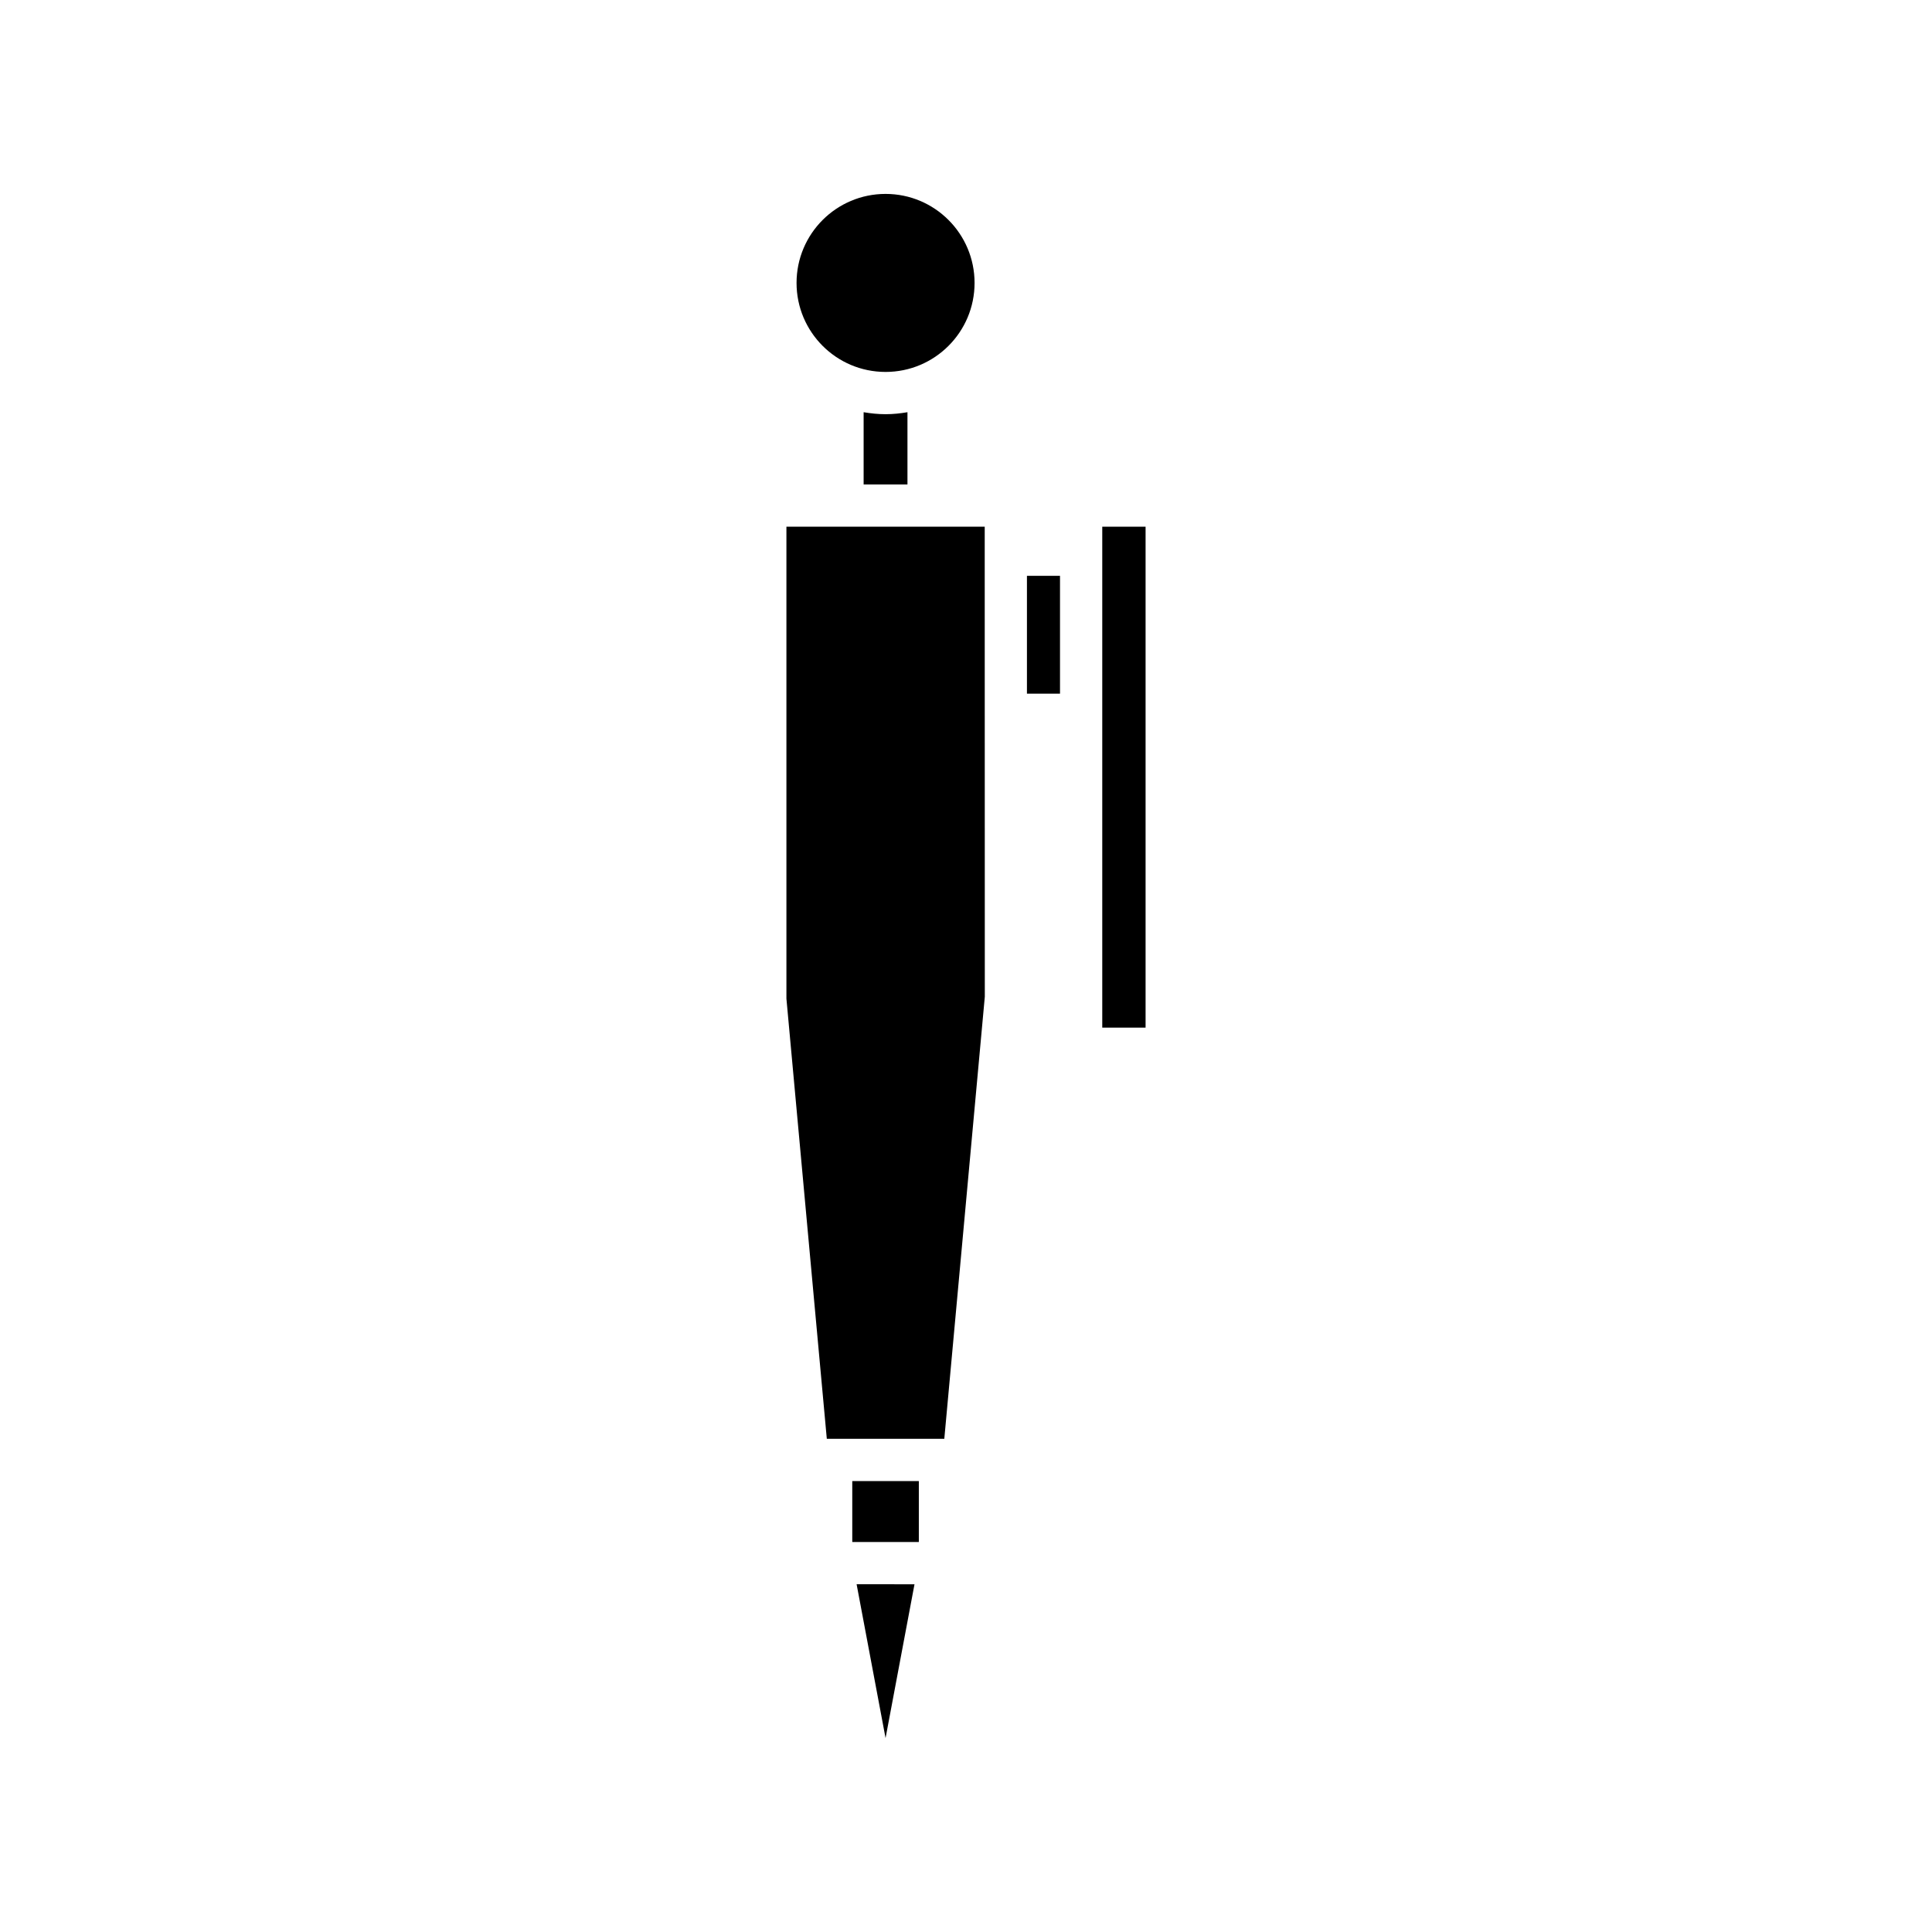
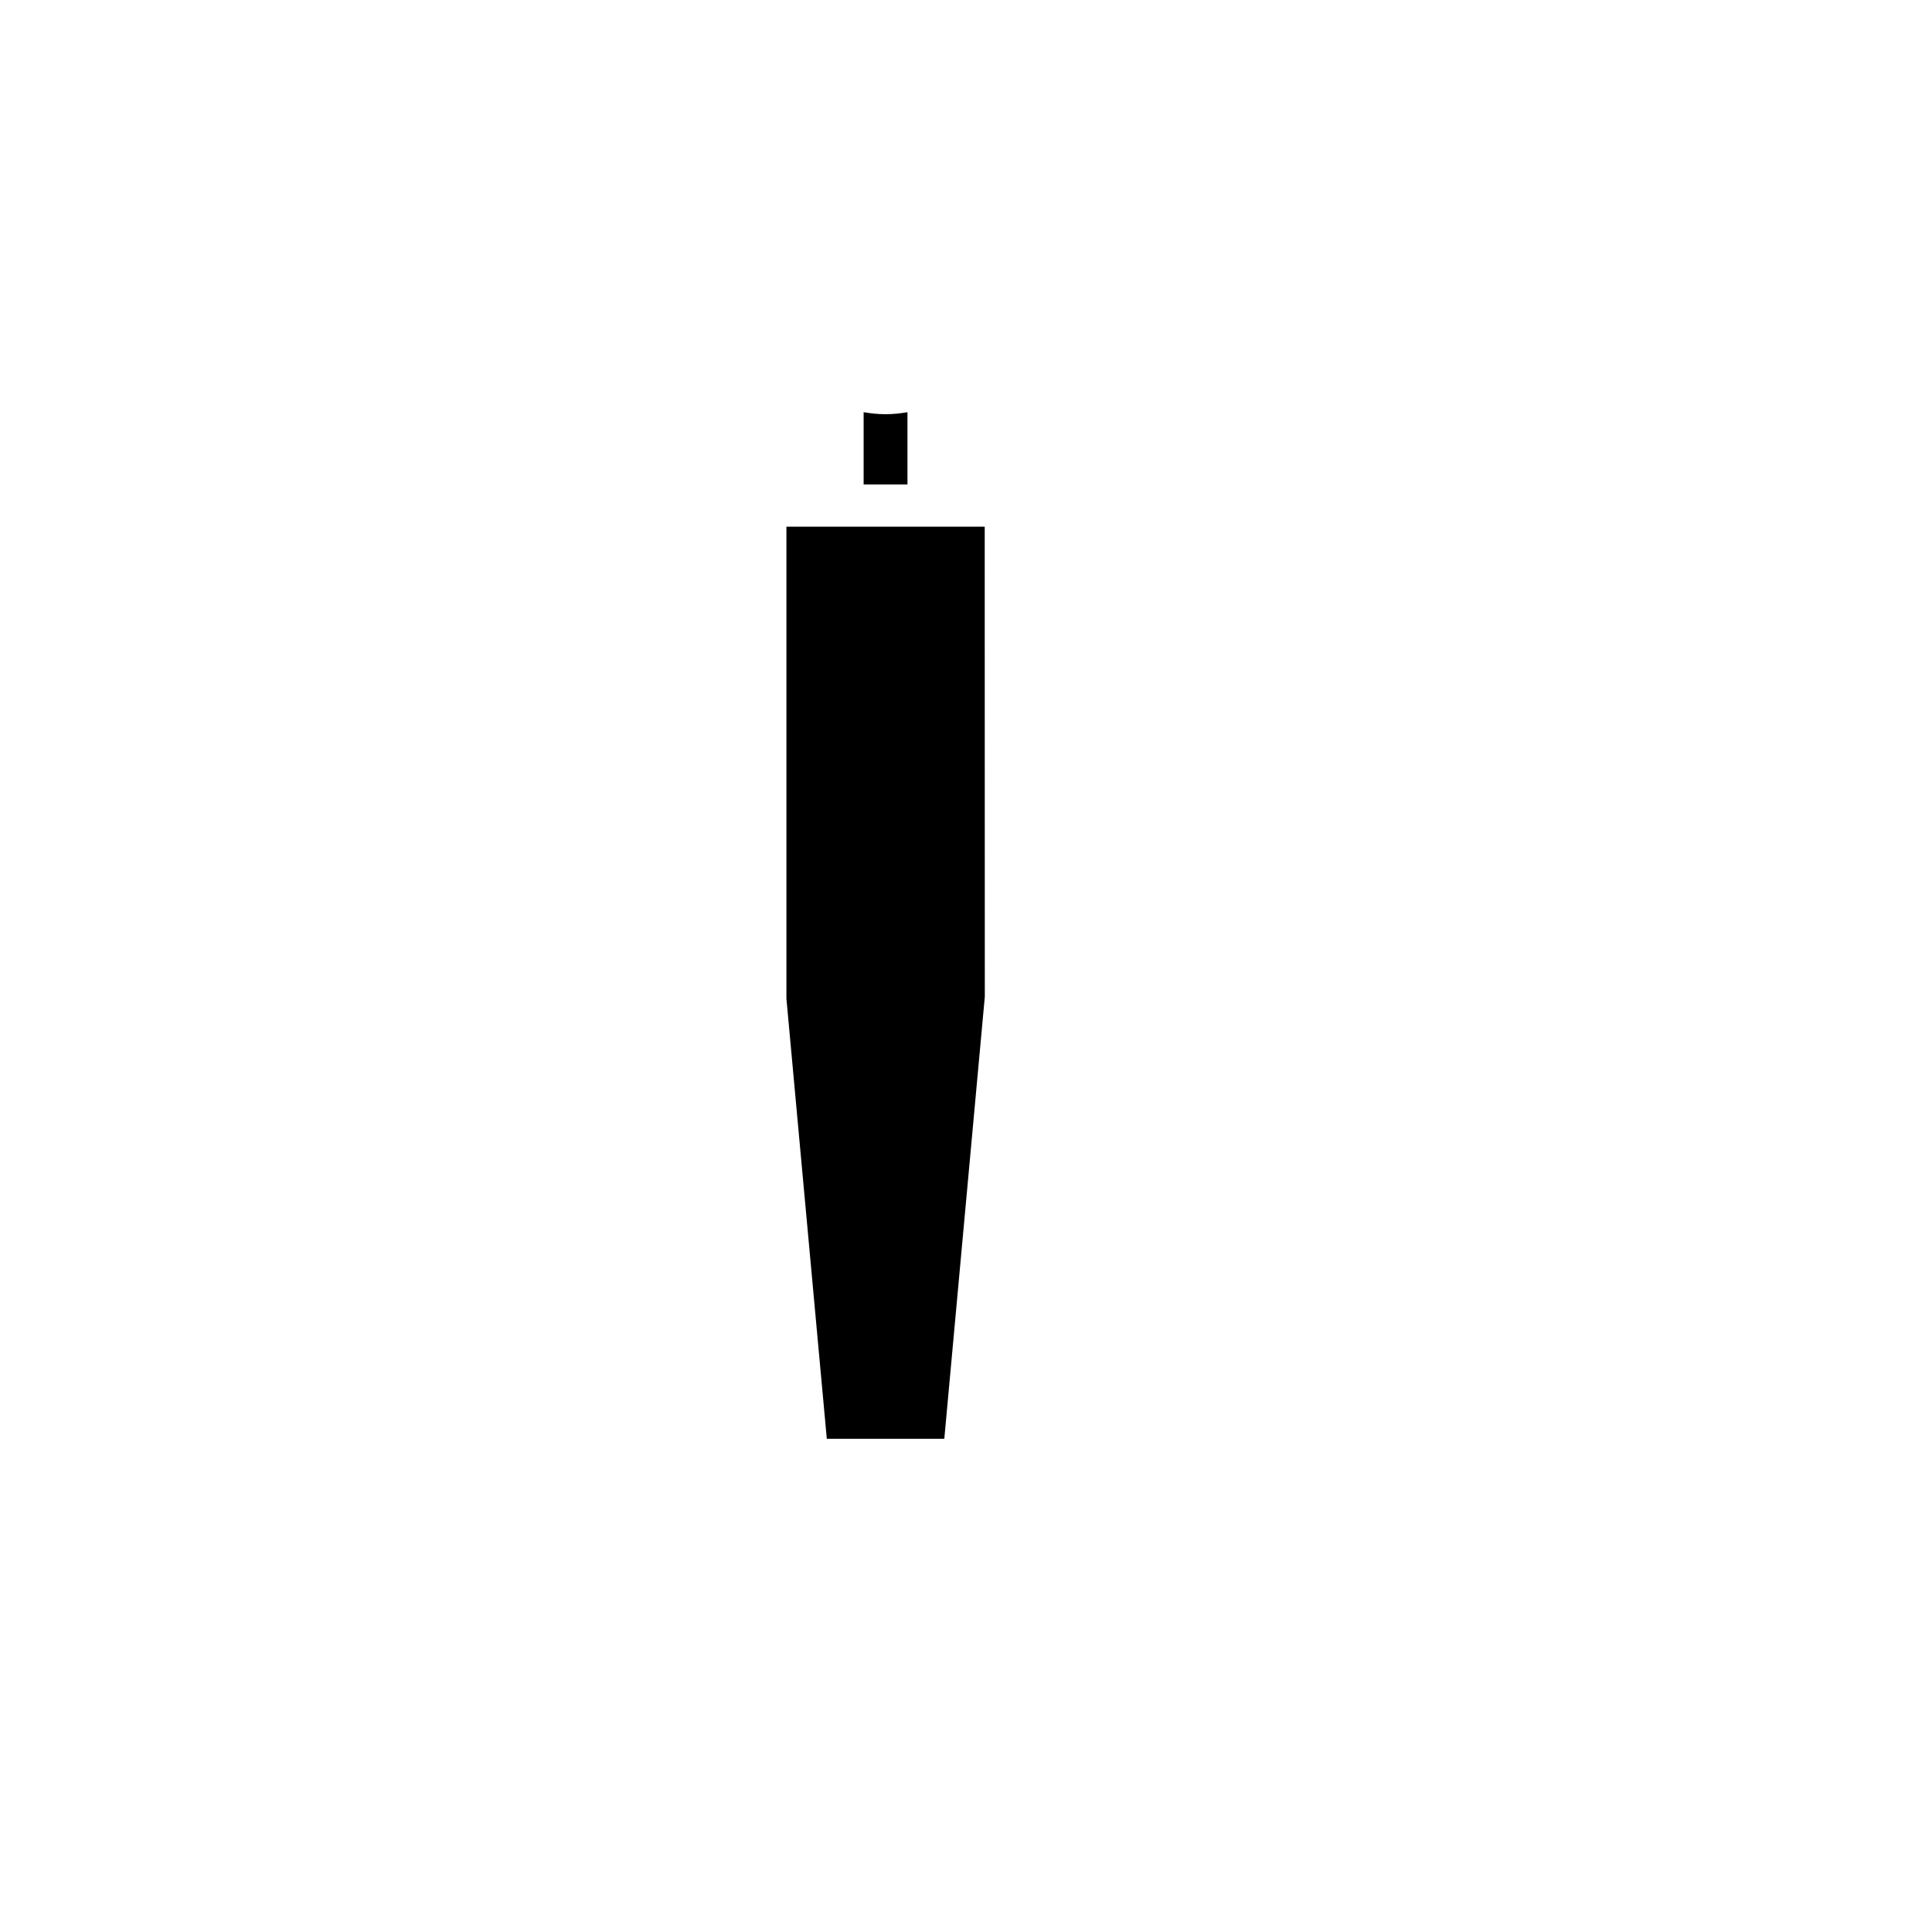
<svg xmlns="http://www.w3.org/2000/svg" fill="#000000" width="800px" height="800px" version="1.1" viewBox="144 144 512 512">
  <g>
-     <path d="m436.11 283.58h11.48v132.75h-11.48z" />
-     <path d="m416.15 296.6h8.762v31.23h-8.762z" />
-     <path d="m386.35 563.85-15.34-0.008 7.672 40.766z" />
-     <path d="m369.86 536.5h17.641v16.148h-17.641z" />
-     <path d="m402.27 218.98c0 13.027-10.559 23.586-23.586 23.586s-23.59-10.559-23.59-23.586c0-13.027 10.562-23.59 23.59-23.59s23.586 10.562 23.586 23.59" />
    <path d="m372.87 253.24v19.148h11.617v-19.148c-1.895 0.32-3.824 0.527-5.805 0.527-1.984 0-3.918-0.207-5.812-0.527z" />
    <path d="m352.41 408.66 10.703 116.64h31.137l10.734-117.16-0.016-74.676-0.008-0.043 0.008-0.043-0.008-42.375v-7.426h-52.551z" />
  </g>
</svg>